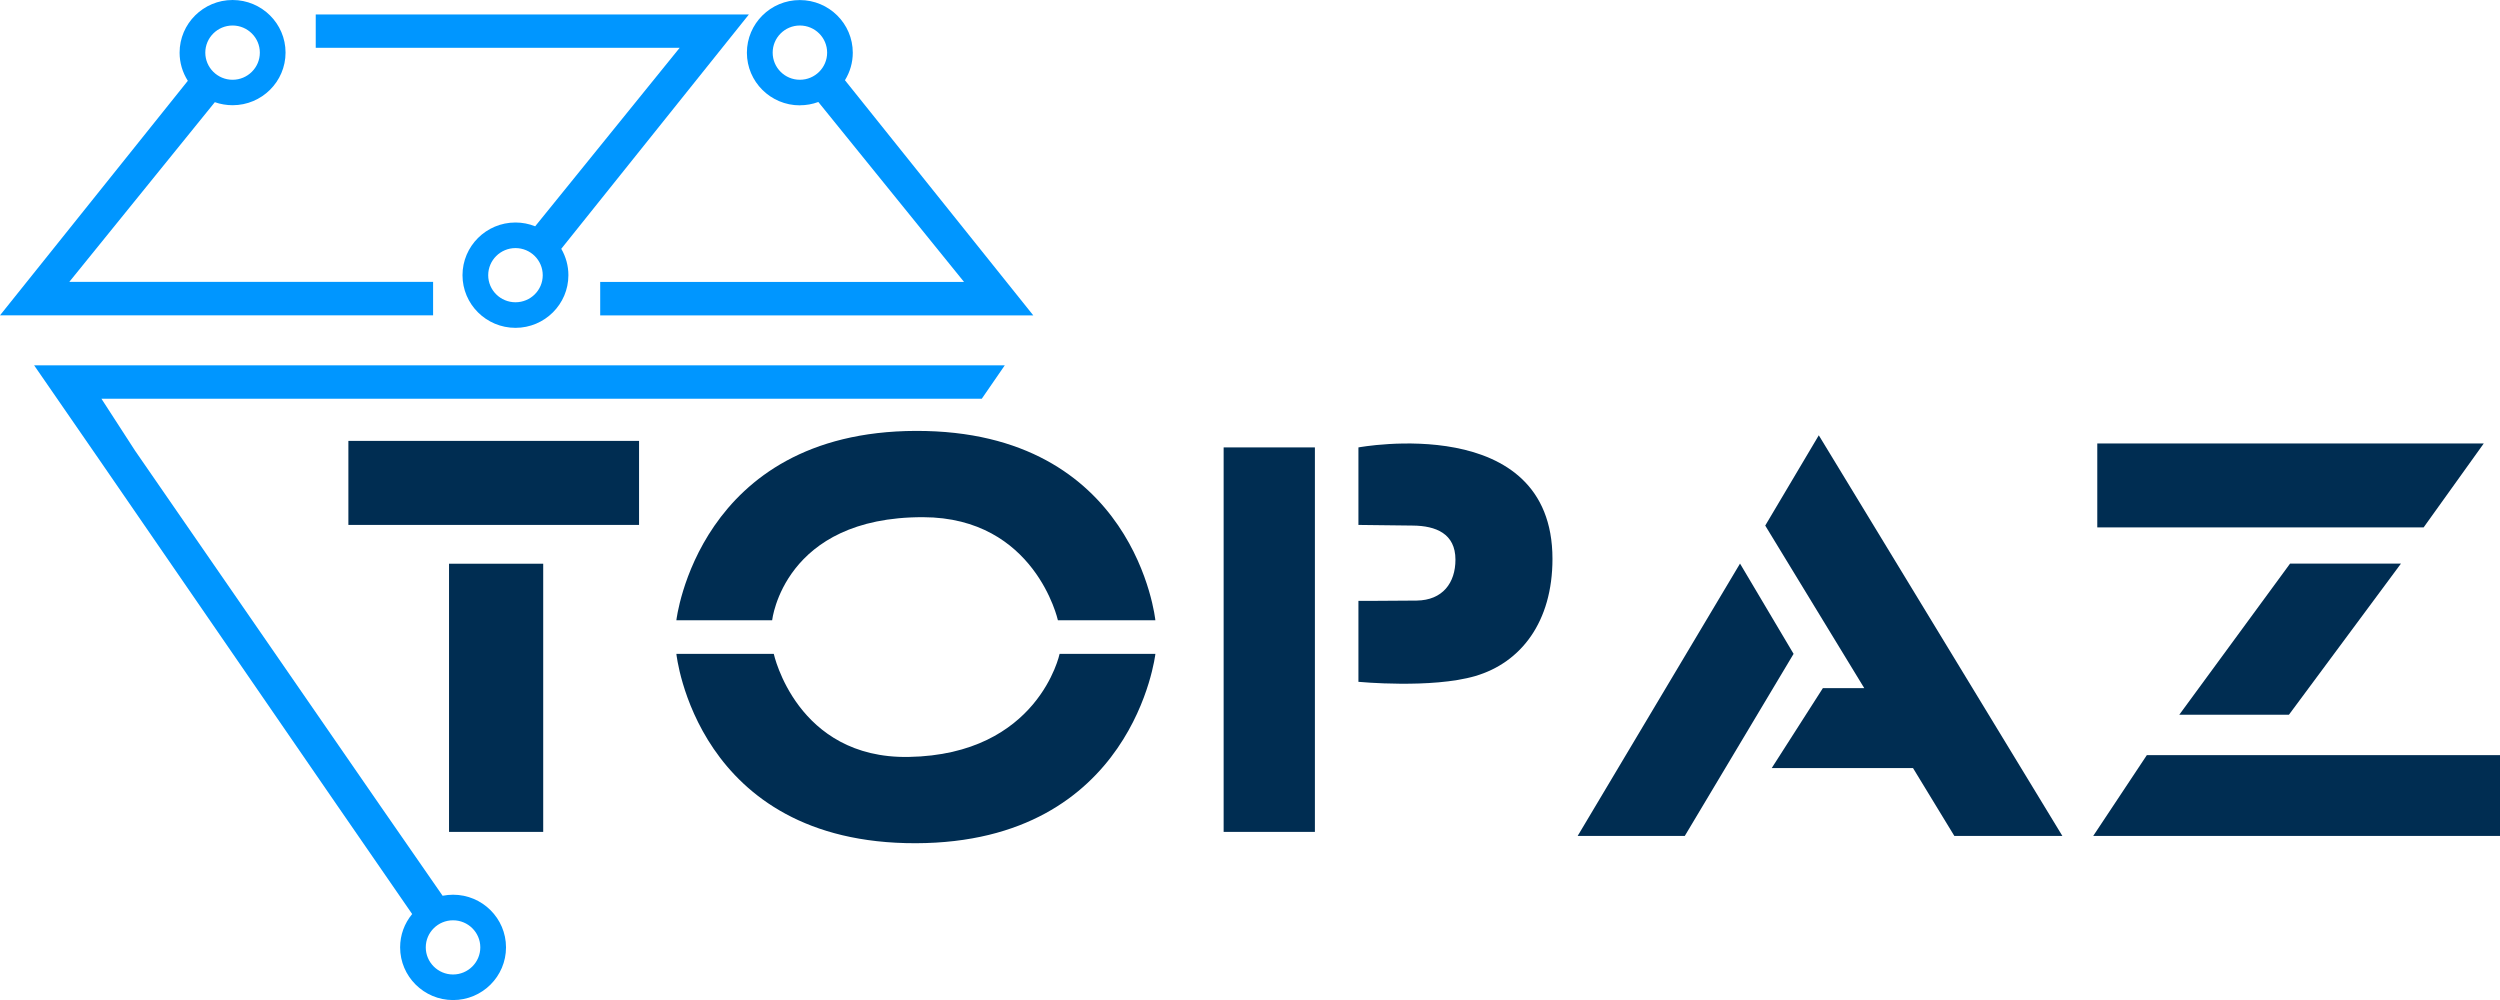
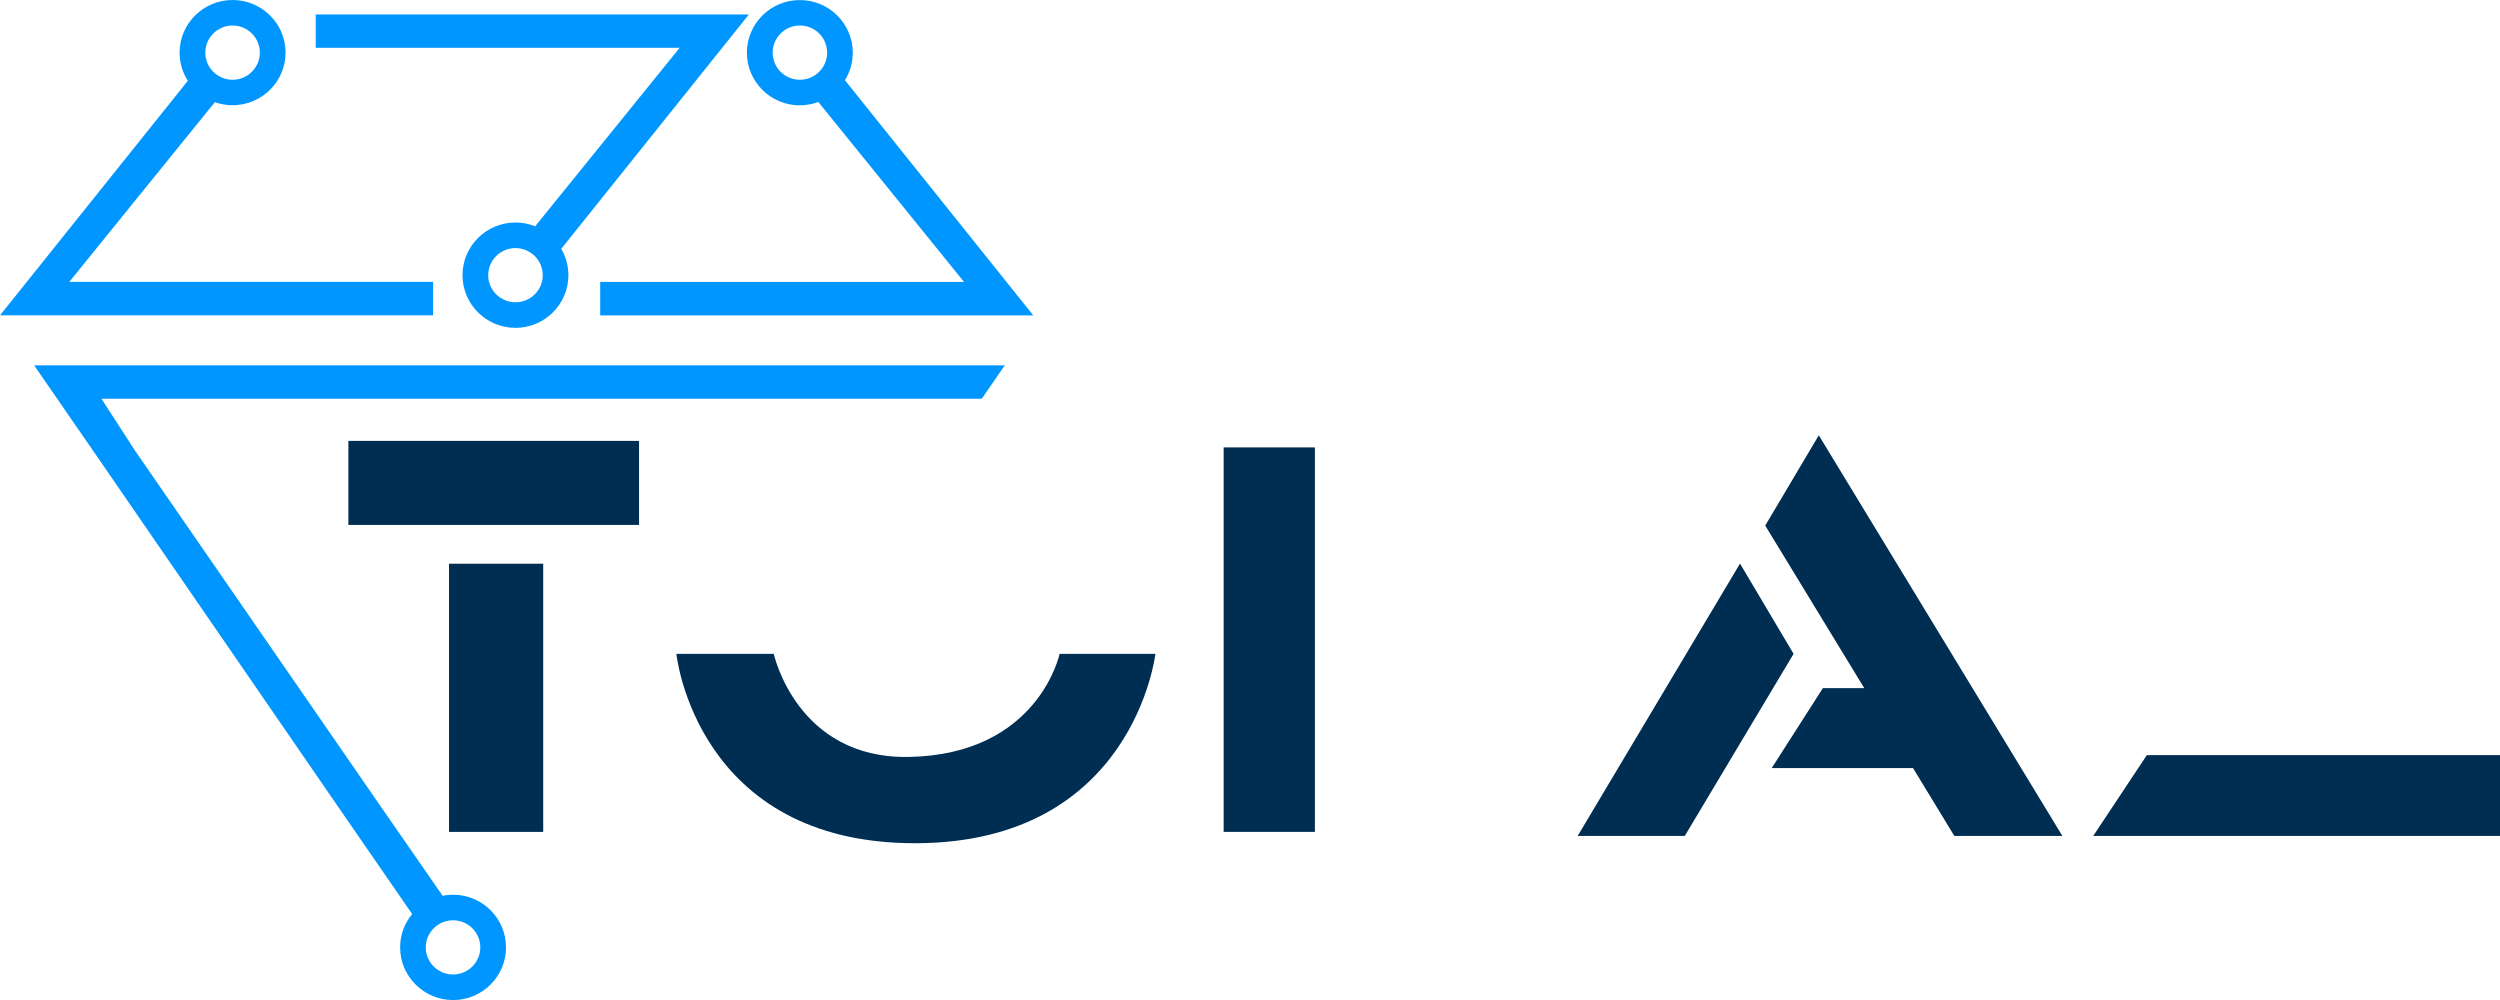
<svg xmlns="http://www.w3.org/2000/svg" width="240" height="96" viewBox="0 0 240 96" fill="none">
  <g clip-path="url(#clip0_2837_16399)">
    <path d="M61.349 42.326H33.445V50.392H61.349V42.326Z" fill="#002D52" />
    <path d="M52.148 54.117H43.107V79.862H52.148V54.117Z" fill="#002D52" />
    <path d="M126.23 42.951H117.469V79.861H126.23V42.951Z" fill="#002D52" />
-     <path d="M87.923 41.367C67.001 41.423 64.931 59.547 64.931 59.547H74.126C74.126 59.547 75.215 49.619 88.62 49.65C99.376 49.675 101.559 59.547 101.559 59.547H110.916C110.916 59.547 109.045 41.312 87.923 41.367Z" fill="#002D52" />
    <path d="M87.228 72.666C76.472 72.852 74.283 62.77 74.283 62.77H64.932C64.932 62.77 66.804 81.005 87.925 80.949C108.853 80.893 110.918 62.77 110.918 62.77H101.722C101.722 62.77 99.695 72.45 87.228 72.666Z" fill="#002D52" />
-     <path d="M130.409 42.952V50.393C130.409 50.393 132.759 50.424 135.651 50.455C137.833 50.48 139.723 51.216 139.723 53.727C139.723 55.942 138.505 57.624 135.999 57.655C132.791 57.686 130.409 57.686 130.409 57.686V65.455C130.409 65.455 137.441 66.129 141.632 64.898C146.009 63.612 149.037 59.709 149.037 53.653C149.037 39.469 130.409 42.952 130.409 42.952Z" fill="#002D52" />
    <path d="M167.042 54.103L151.455 80.25H161.739L172.184 62.77L167.042 54.103Z" fill="#002D52" />
    <path d="M169.462 50.455L178.969 66.061H174.996L170.084 73.737H183.651L187.618 80.251H197.989L174.604 41.789L169.462 50.455Z" fill="#002D52" />
    <path d="M206.096 72.494L200.948 80.251H240.001V72.494H206.096Z" fill="#002D52" />
-     <path d="M219.737 68.615L230.494 54.103H219.849L209.211 68.615H219.737Z" fill="#002D52" />
-     <path d="M238.44 42.574H201.339V50.628H232.67L238.44 42.574Z" fill="#002D52" />
    <path d="M41.577 30.272V27.062H6.652L20.623 9.81C21.171 10.002 21.749 10.101 22.333 10.101C25.131 10.101 27.413 7.837 27.413 5.047C27.413 2.258 25.125 0 22.327 0C19.529 0 17.241 2.264 17.241 5.054C17.241 6.019 17.515 6.94 18.031 7.757L-0 30.272H41.577ZM22.327 2.449C23.77 2.449 24.945 3.619 24.945 5.054C24.945 6.489 23.77 7.658 22.327 7.658C20.884 7.658 19.709 6.489 19.709 5.054C19.709 3.619 20.884 2.449 22.327 2.449Z" fill="#0096FF" />
    <path d="M51.376 21.725C50.773 21.484 50.139 21.36 49.486 21.36C46.681 21.36 44.4 23.63 44.4 26.42C44.4 29.209 46.681 31.473 49.486 31.473C52.29 31.473 54.566 29.203 54.566 26.42C54.566 25.523 54.329 24.657 53.882 23.884L71.894 1.387H30.311V4.591H65.247L51.376 21.725ZM49.486 29.018C48.043 29.018 46.868 27.855 46.868 26.42C46.868 24.985 48.043 23.816 49.486 23.816C50.928 23.816 52.103 24.979 52.103 26.42C52.103 27.861 50.928 29.018 49.486 29.018Z" fill="#0096FF" />
    <path d="M76.788 10.107C77.397 10.107 77.988 10.002 78.56 9.791L92.549 27.068H57.619V30.278H99.196L81.115 7.701C81.606 6.903 81.867 6 81.867 5.059C81.867 2.27 79.585 0.006 76.781 0.006C73.977 0.006 71.702 2.27 71.702 5.059C71.702 7.849 73.983 10.113 76.781 10.113L76.788 10.107ZM76.788 2.449C78.236 2.449 79.405 3.618 79.405 5.053C79.405 6.488 78.236 7.657 76.788 7.657C75.339 7.657 74.176 6.488 74.176 5.053C74.176 3.618 75.345 2.449 76.788 2.449Z" fill="#0096FF" />
    <path d="M9.282 43.769L32.349 77.289L39.568 87.749C38.816 88.652 38.412 89.771 38.412 90.947C38.412 93.736 40.694 96.006 43.498 96.006C46.302 96.006 48.577 93.736 48.577 90.947C48.577 88.157 46.296 85.893 43.498 85.893C43.162 85.893 42.826 85.93 42.49 85.992L36.553 77.425L12.963 43.262L9.736 38.276H94.252L96.459 35.072H3.276L9.276 43.763L9.282 43.769ZM43.491 93.551C42.049 93.551 40.874 92.382 40.874 90.947C40.874 89.511 42.049 88.349 43.491 88.349C44.934 88.349 46.109 89.511 46.109 90.947C46.109 92.382 44.934 93.551 43.491 93.551Z" fill="#0096FF" />
  </g>
  <defs>
    <clipPath id="clip0_2837_16399">
      <rect width="240" height="96" fill="white" />
    </clipPath>
  </defs>
</svg>